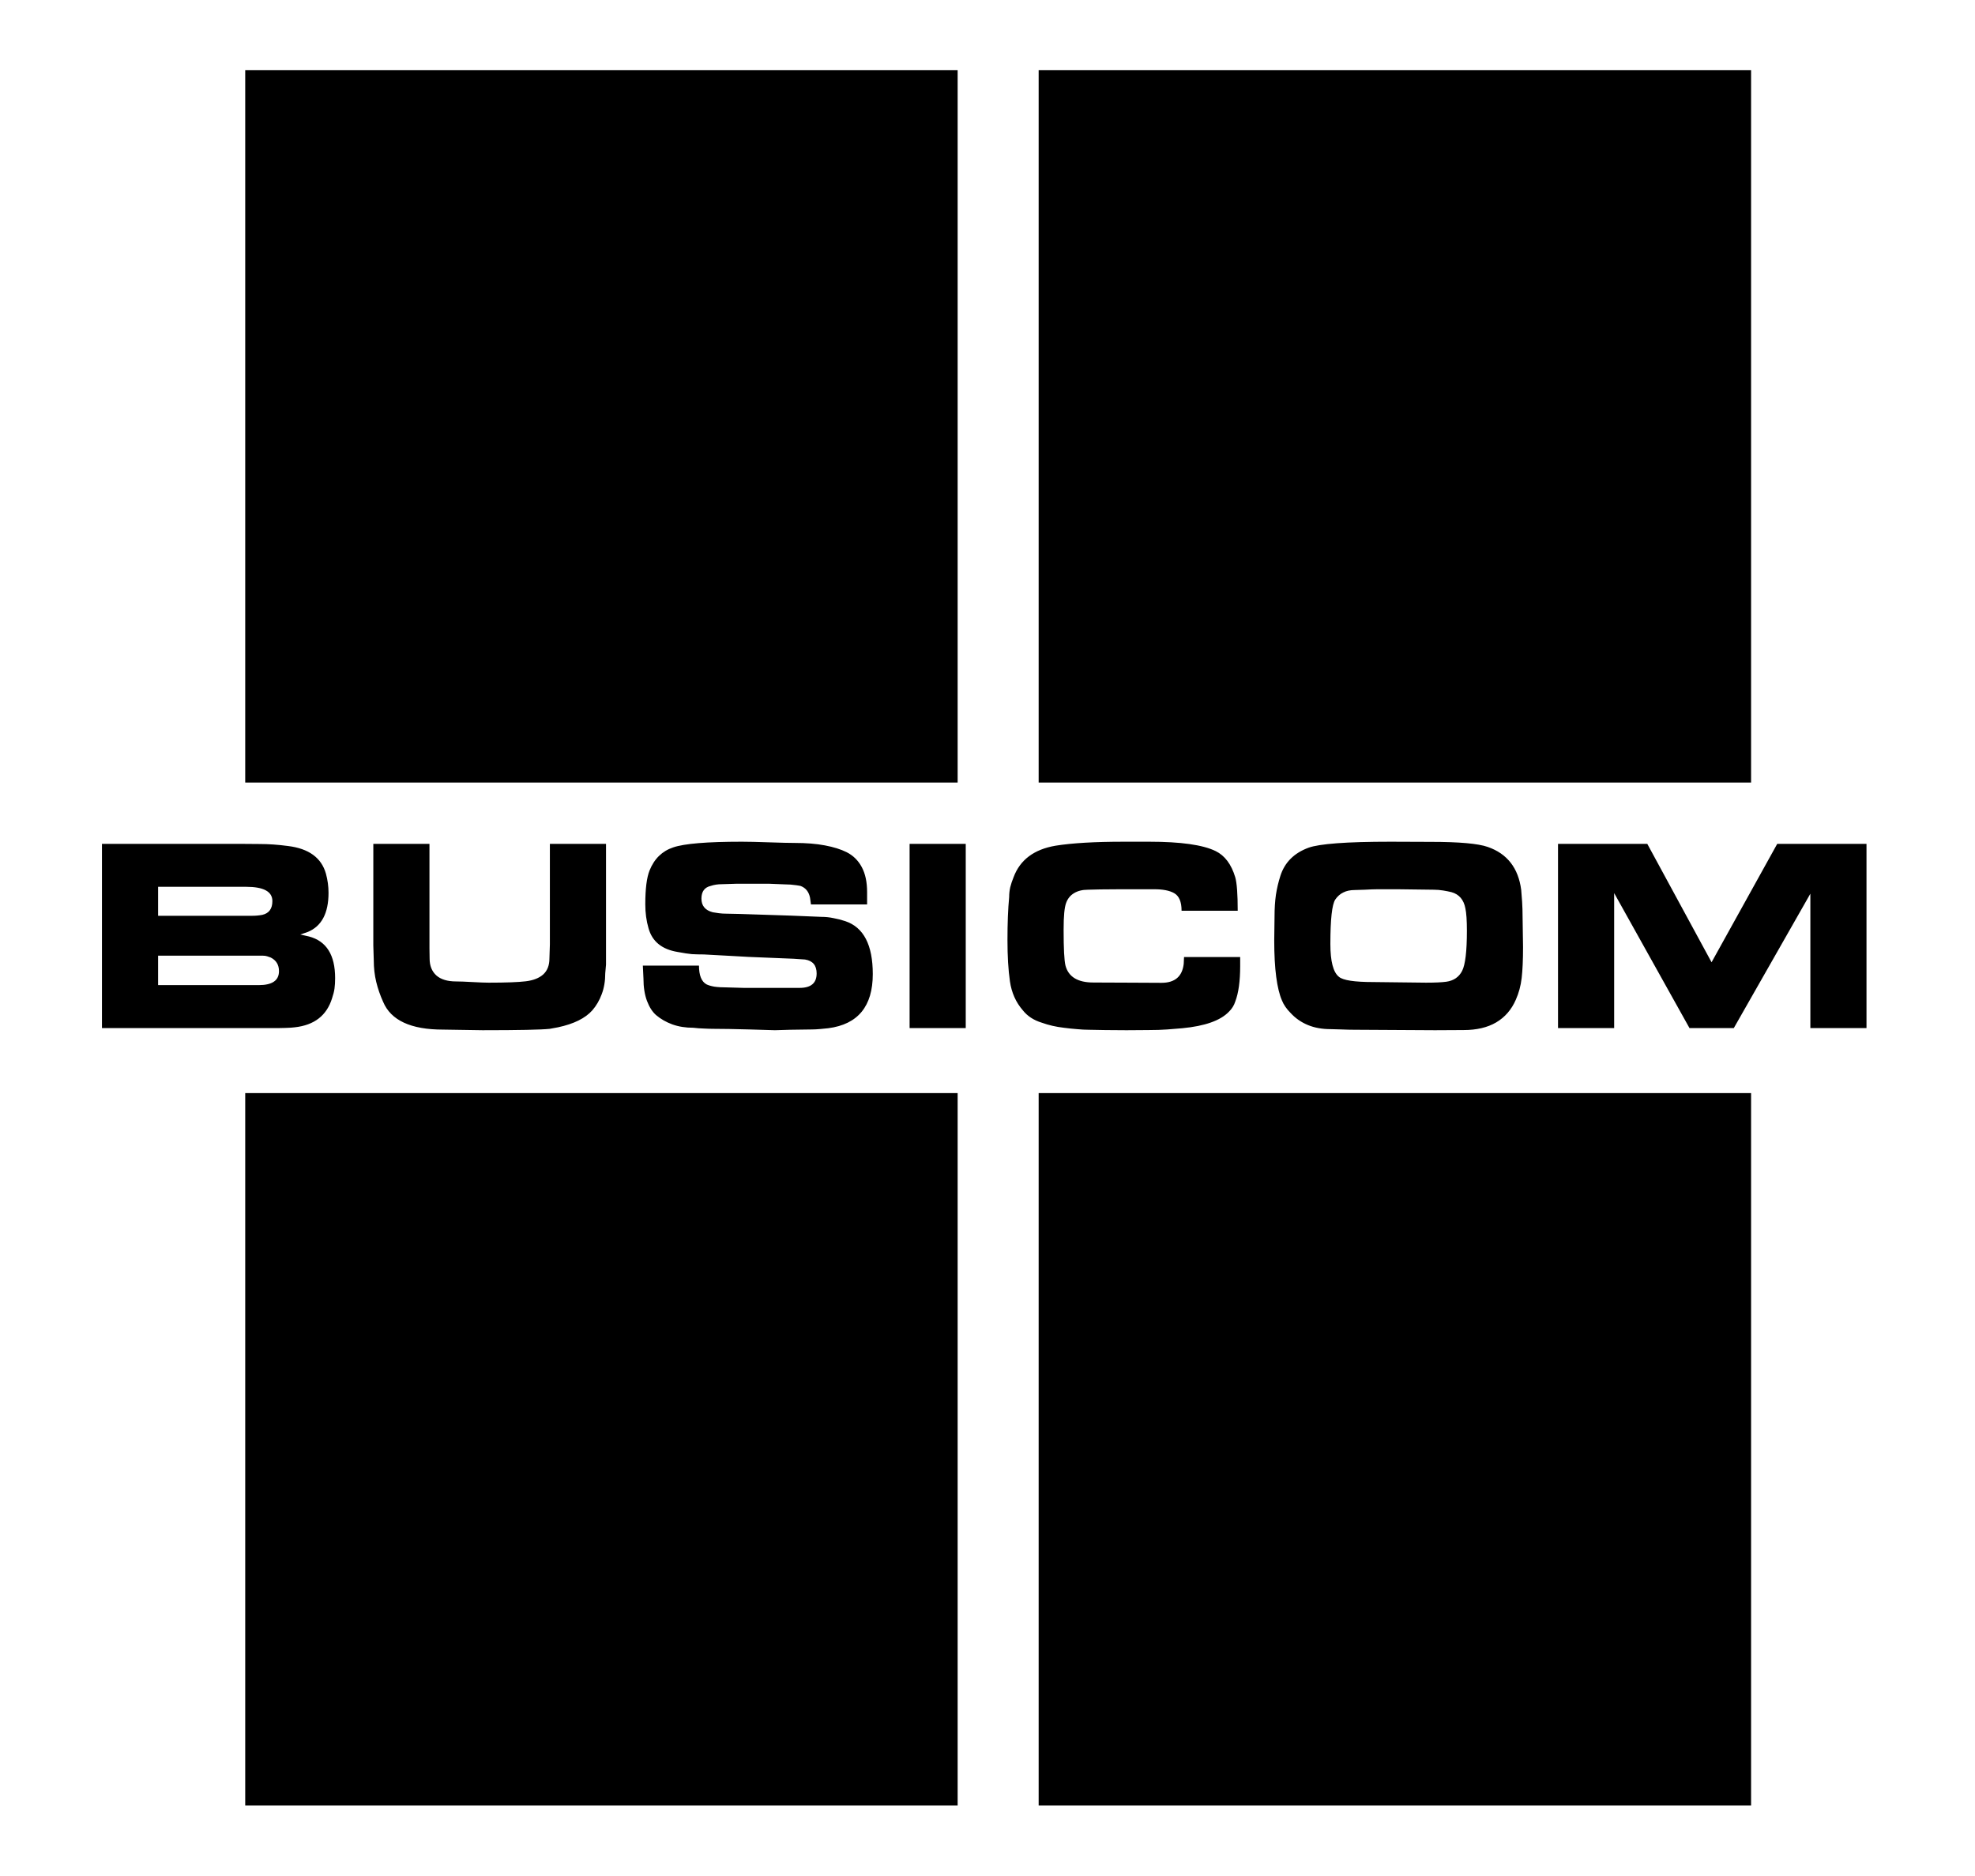
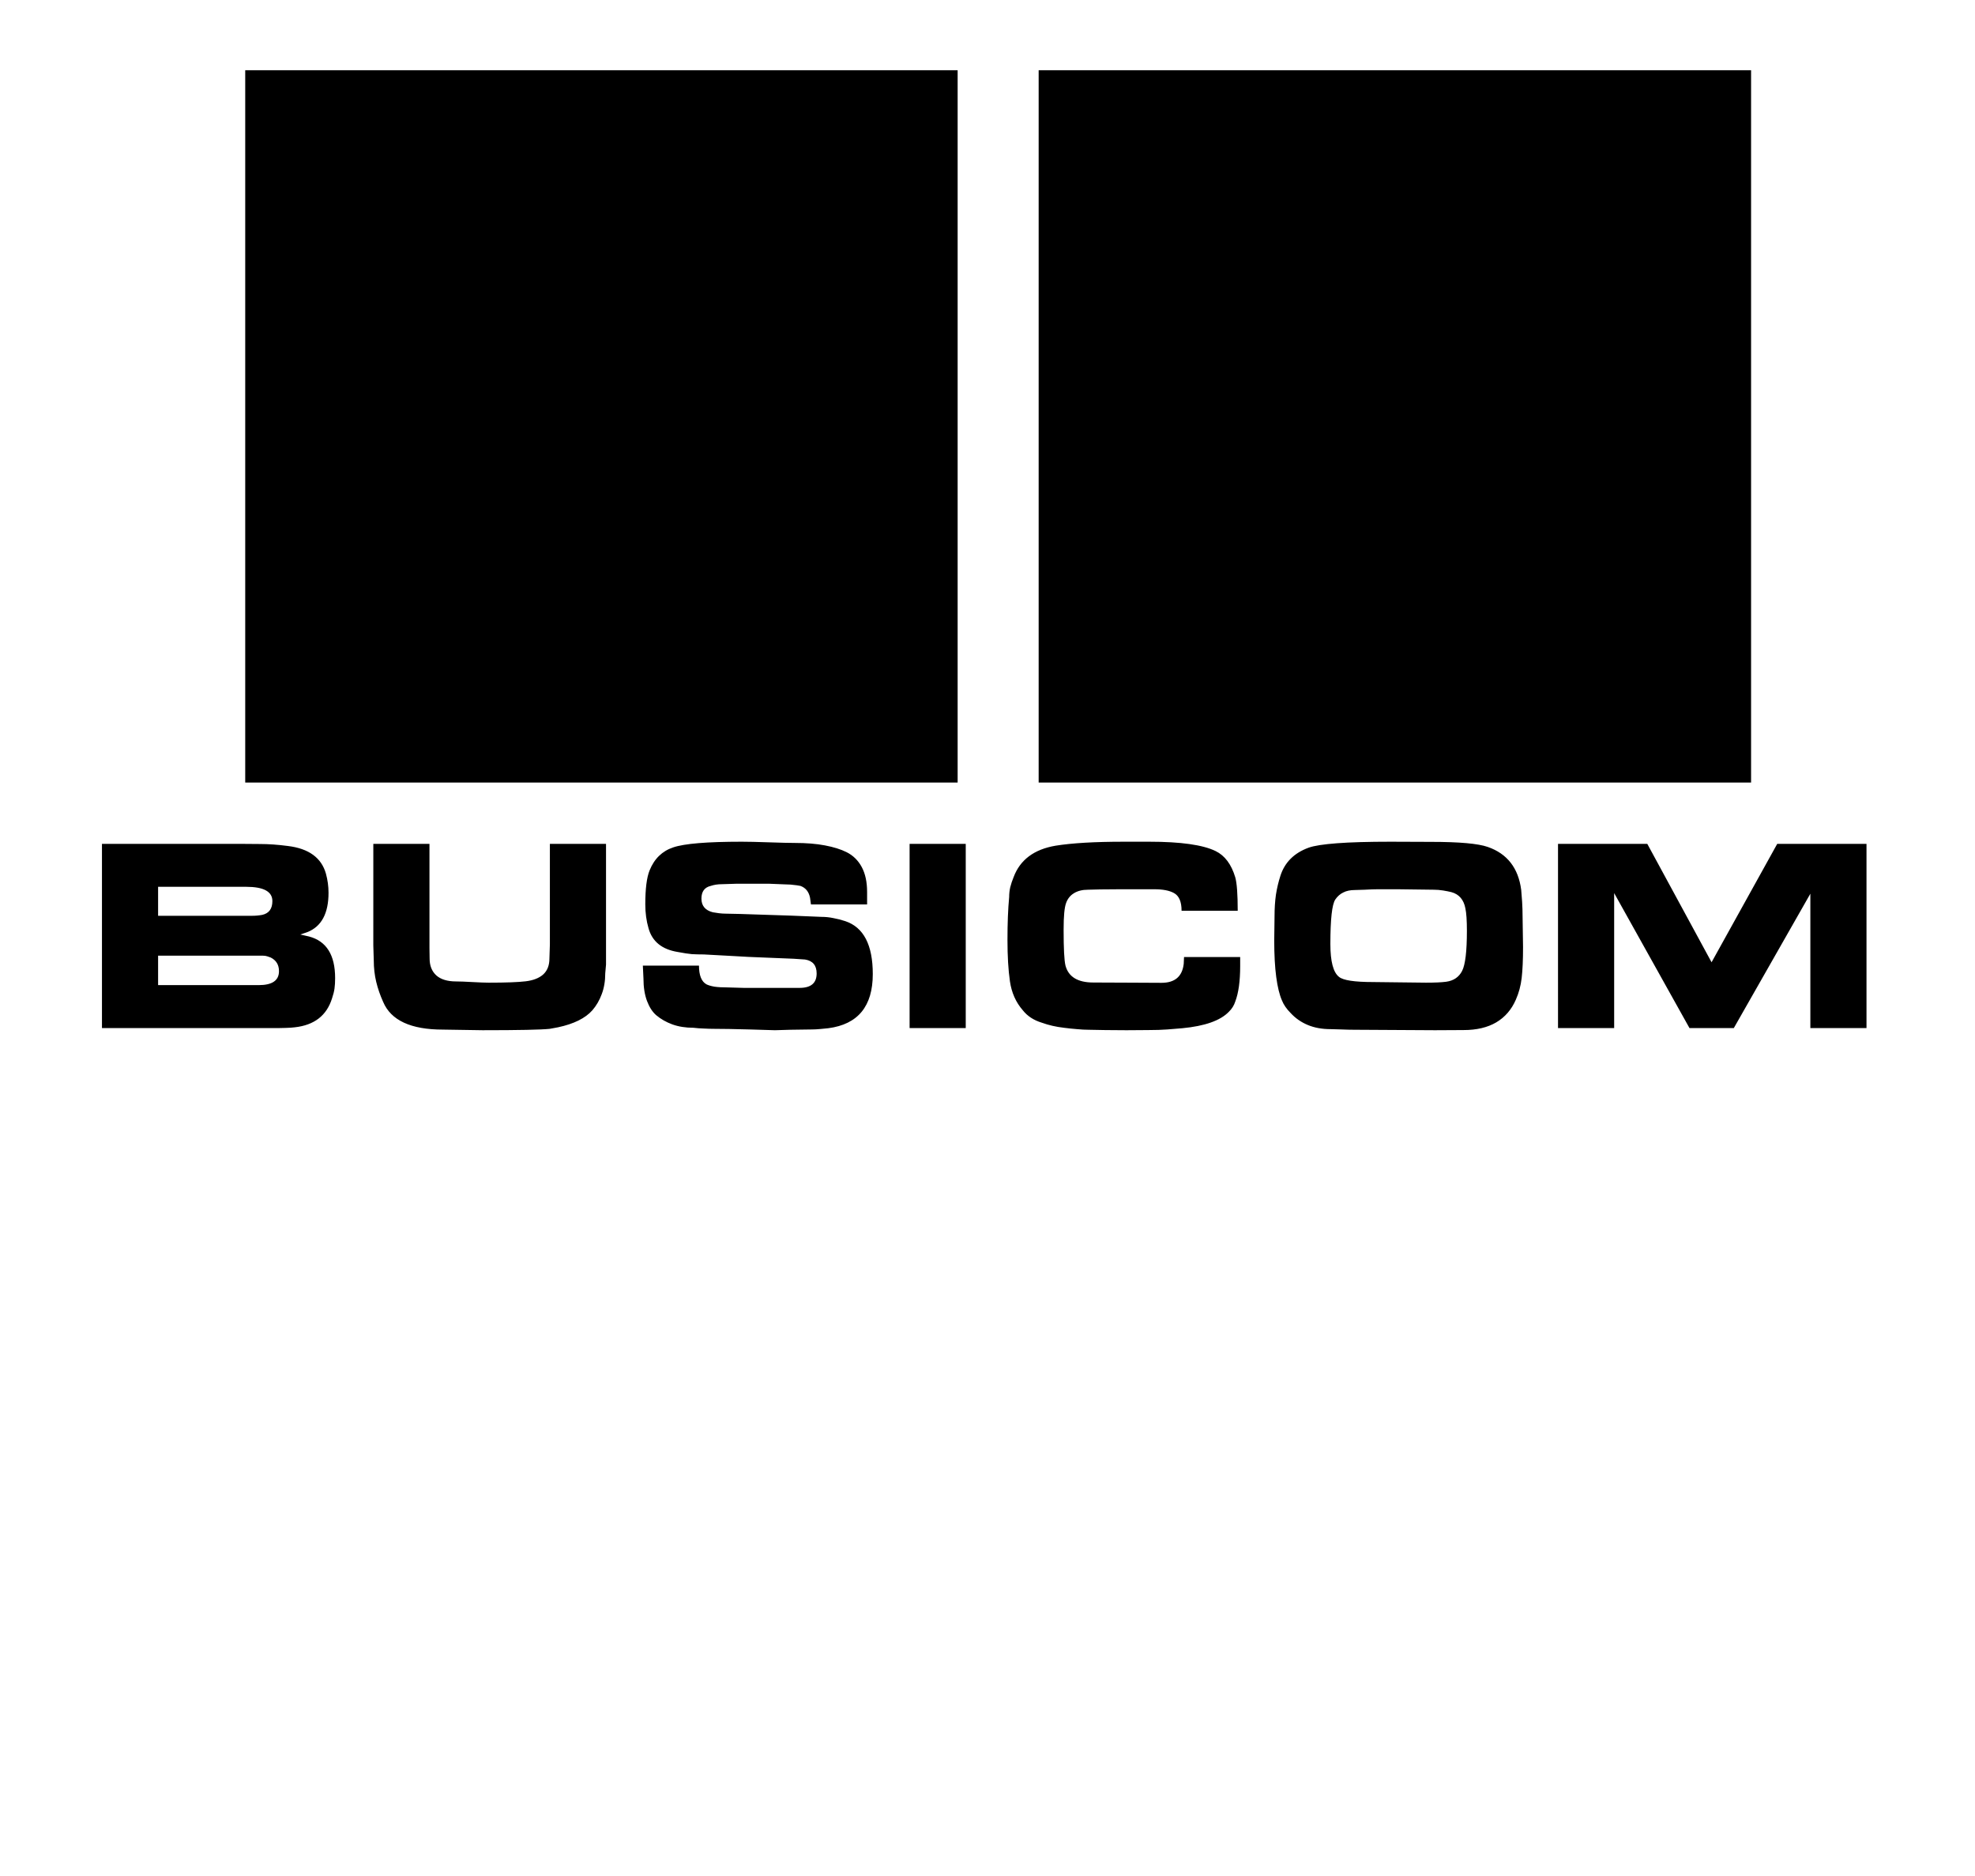
<svg xmlns="http://www.w3.org/2000/svg" xmlns:ns1="http://www.inkscape.org/namespaces/inkscape" xmlns:ns2="http://sodipodi.sourceforge.net/DTD/sodipodi-0.dtd" width="100mm" height="95mm" viewBox="0 0 100 95" version="1.1" id="svg5" xml:space="preserve" ns1:version="1.2.1 (9c6d41e410, 2022-07-14)" ns2:docname="busicom-logo.svg">
  <ns2:namedview id="namedview7" pagecolor="#ffffff" bordercolor="#000000" borderopacity="0.25" ns1:showpageshadow="2" ns1:pageopacity="0.0" ns1:pagecheckerboard="0" ns1:deskcolor="#d1d1d1" ns1:document-units="mm" showgrid="false" ns1:zoom="1.0490088" ns1:cx="161.58111" ns1:cy="134.4126" ns1:window-width="1366" ns1:window-height="695" ns1:window-x="0" ns1:window-y="0" ns1:window-maximized="1" ns1:current-layer="layer1" />
  <defs id="defs2">
    <rect x="-12.477" y="155.19" width="811.866" height="218.351" id="rect3224" />
    <rect x="75.468" y="259.992" width="776.851" height="160.383" id="rect1153" />
  </defs>
  <g ns1:label="Layer 1" ns1:groupmode="layer" id="layer1">
    <g id="g3110" transform="matrix(3.059,0,0,3.059,-201.894,-163.285)" style="display:inline">
      <g id="g2933">
        <rect style="fill:#000000;fill-opacity:1;stroke:none;stroke-width:1.323;stroke-linecap:round;stroke-linejoin:round" id="rect2843" width="11.792" height="11.792" x="70.059" y="54.541" />
        <rect style="fill:#000000;fill-opacity:1;stroke:none;stroke-width:1.323;stroke-linecap:round;stroke-linejoin:round" id="rect2843-3" width="11.792" height="11.792" x="83.192" y="54.541" />
-         <rect style="fill:#000000;fill-opacity:1;stroke:none;stroke-width:1.323;stroke-linecap:round;stroke-linejoin:round" id="rect2843-7" width="11.792" height="11.792" x="70.059" y="71.474" />
-         <rect style="fill:#000000;fill-opacity:1;stroke:none;stroke-width:1.323;stroke-linecap:round;stroke-linejoin:round" id="rect2843-3-5" width="11.792" height="11.792" x="83.192" y="71.474" />
      </g>
      <g aria-label="BUSICOM" transform="matrix(0.039,0,0,0.039,66.978,59.736)" id="text3222" style="font-size:133.333px;font-family:'Green Mountain 3';-inkscape-font-specification:'Green Mountain 3, ';text-align:center;letter-spacing:0px;text-anchor:middle;white-space:pre;shape-inside:url(#rect3224);stroke-width:5;stroke-linecap:round;stroke-linejoin:round">
        <path id="path3318" d="m 636.164,195.181 h 37.891 l 27.279,50.26 27.865,-50.26 h 37.891 v 78.19 h -23.828 v -57.031 l -32.487,57.031 h -18.815 l -31.966,-57.292 v 57.292 h -23.828 z m -86.393,78.906 q -2.669,0 -5.534,-0.13 -2.799,-0.065 -4.557,-0.13 -5.469,0 -9.7,-1.758 -4.232,-1.758 -7.292,-5.078 -2.604,-2.604 -3.711,-5.404 -1.562,-3.581 -2.409,-9.896 -0.846,-6.38 -0.846,-15.495 l 0.13,-10.156 q 0,-5.143 0.586,-9.245 0.651,-4.167 1.888,-8.008 2.734,-8.594 11.979,-11.979 3.385,-1.237 12.044,-1.888 8.659,-0.651 22.786,-0.651 l 17.122,0.065 q 17.969,0 24.088,2.148 12.37,4.297 14.193,18.229 0.195,1.888 0.391,5.078 0.195,3.19 0.195,6.315 l 0.195,12.891 q 0,8.138 -0.586,13.151 -0.586,4.948 -2.474,9.18 -2.734,6.315 -8.333,9.635 -5.534,3.255 -13.867,3.255 l -12.109,0.065 z m 30.404,-19.987 q 5.664,0 8.529,-0.391 4.753,-0.651 6.771,-4.622 2.018,-3.971 2.018,-16.992 0,-6.641 -0.651,-9.57 -1.042,-5.469 -5.859,-6.836 -1.562,-0.391 -3.581,-0.716 -2.018,-0.326 -3.971,-0.326 l -15.234,-0.195 h -8.594 q -2.018,0 -5.469,0.195 -3.385,0.13 -4.167,0.13 -2.93,0 -4.948,1.042 -2.018,0.977 -3.385,2.995 -2.083,3.125 -2.083,18.88 0,11.068 3.646,13.932 2.604,2.214 14.518,2.214 z m -106.966,-38.021 q -2.93,-1.628 -8.333,-1.628 h -14.518 q -5.534,0 -8.464,0.065 -2.865,0.065 -5.208,0.13 -3.581,0 -5.99,1.497 -2.344,1.432 -3.32,4.167 -0.521,1.432 -0.781,4.167 -0.26,2.669 -0.26,7.227 0,11.849 0.781,15.104 1.888,7.227 11.849,7.227 l 15.755,0.065 13.151,0.065 q 8.529,0 9.44,-8.073 l 0.13,-2.865 h 23.828 v 3.841 q 0,9.57 -2.083,15.039 -0.781,2.474 -2.734,4.362 -5.404,5.599 -19.727,6.966 -2.93,0.26 -6.38,0.521 -3.451,0.26 -8.138,0.26 l -9.18,0.065 q -5.273,0 -8.984,-0.065 -3.711,-0.065 -7.096,-0.13 -2.214,0 -4.883,-0.26 -2.604,-0.195 -5.599,-0.586 -5.078,-0.586 -9.375,-2.148 -5.143,-1.562 -8.073,-5.273 -4.427,-5.078 -5.469,-12.305 -1.042,-7.227 -1.042,-17.513 0,-10.677 0.716,-18.229 0,-2.148 0.456,-4.167 0.521,-2.083 1.432,-4.297 4.102,-11.003 17.773,-13.346 10.547,-1.693 28.971,-1.693 h 10.872 q 19.987,0 28.125,3.971 5.859,2.865 8.333,11.133 1.042,3.646 1.042,14.193 h -23.828 q 0,-5.729 -3.19,-7.487 z M 360.969,195.181 h 23.828 v 78.19 h -23.828 z m -89.388,51.693 q 0,6.185 3.19,7.943 1.172,0.586 3.32,0.977 2.214,0.326 5.664,0.326 l 6.771,0.195 h 17.448 6.315 q 7.227,0 7.227,-6.12 0,-5.143 -4.948,-5.924 l -4.818,-0.326 -4.818,-0.195 -14.323,-0.586 -6.966,-0.391 -11.979,-0.651 q -2.799,0 -5.078,-0.13 -2.214,-0.195 -5.99,-0.911 -10.091,-1.628 -12.435,-10.091 -1.367,-4.687 -1.367,-10.156 0,-9.896 1.823,-14.388 2.995,-7.422 10.026,-9.766 7.031,-2.409 29.101,-2.409 4.036,0 11.523,0.26 7.487,0.26 10.937,0.26 7.357,0 12.825,1.042 5.534,1.042 9.18,2.865 4.167,2.083 6.445,6.315 2.279,4.232 2.279,10.612 v 5.273 h -23.828 l -0.391,-2.865 q -0.781,-3.841 -4.102,-5.013 -0.195,-0.065 -1.562,-0.26 -2.604,-0.391 -5.208,-0.391 l -6.445,-0.26 h -13.932 l -6.185,0.195 q -2.539,0 -4.687,0.716 -3.971,0.911 -3.971,5.404 0,4.557 4.818,5.794 0.977,0.195 2.539,0.391 1.562,0.195 2.734,0.195 l 6.185,0.13 21.94,0.716 12.76,0.521 q 2.539,0 5.013,0.521 2.539,0.456 5.078,1.302 11.654,3.906 11.654,22.461 0,20.508 -18.88,22.982 -1.172,0.13 -3.32,0.326 -2.148,0.195 -3.516,0.195 -3.581,0 -9.245,0.13 -5.599,0.195 -6.575,0.195 -1.172,0 -10.872,-0.326 -9.635,-0.26 -14.909,-0.26 -2.214,0 -4.427,-0.13 -2.214,-0.065 -4.427,-0.326 -4.948,0 -8.919,-1.432 -3.906,-1.432 -6.836,-3.906 -2.409,-2.083 -3.906,-6.055 -1.497,-4.036 -1.497,-9.505 l -0.26,-5.469 z M 133.366,195.181 h 23.828 v 44.336 l 0.065,4.362 q 0,4.557 2.865,7.161 2.865,2.539 8.398,2.539 2.279,0 6.901,0.26 4.622,0.26 6.901,0.26 10.937,0 15.755,-0.586 4.818,-0.586 7.422,-2.93 2.604,-2.409 2.604,-6.706 l 0.195,-5.99 v -42.708 h 23.828 v 51.237 l -0.326,3.646 q 0,5.013 -1.497,8.919 -1.432,3.906 -3.971,6.836 -4.492,5.078 -14.583,7.227 l -3.516,0.651 q -5.469,0.586 -28.516,0.586 l -16.797,-0.26 q -20.443,0 -25.391,-11.784 -1.888,-4.167 -2.93,-8.464 -1.042,-4.362 -1.042,-9.18 l -0.195,-6.315 z m -56.575,0 8.398,0.065 q 5.599,0 11.979,0.846 13.216,1.628 16.081,11.719 1.107,4.036 1.107,8.138 0,13.086 -8.919,16.667 l -3.06,1.042 3.711,0.846 q 11.068,2.93 11.068,17.643 0,2.539 -0.26,4.427 -0.26,1.888 -1.042,4.167 -3.385,10.937 -15.82,12.305 -1.432,0.195 -3.906,0.26 -2.474,0.065 -2.93,0.065 H 18.197 v -78.19 z m -34.766,47.461 v 12.5 h 42.708 q 8.594,0 8.594,-5.924 0,-4.036 -3.516,-5.794 -0.716,-0.26 -1.497,-0.521 -0.781,-0.26 -1.888,-0.26 z m 0,-29.232 v 12.305 h 39.779 q 2.344,0 4.427,-0.391 4.297,-0.977 4.297,-5.859 0,-6.055 -11.133,-6.055 z" />
      </g>
    </g>
  </g>
</svg>